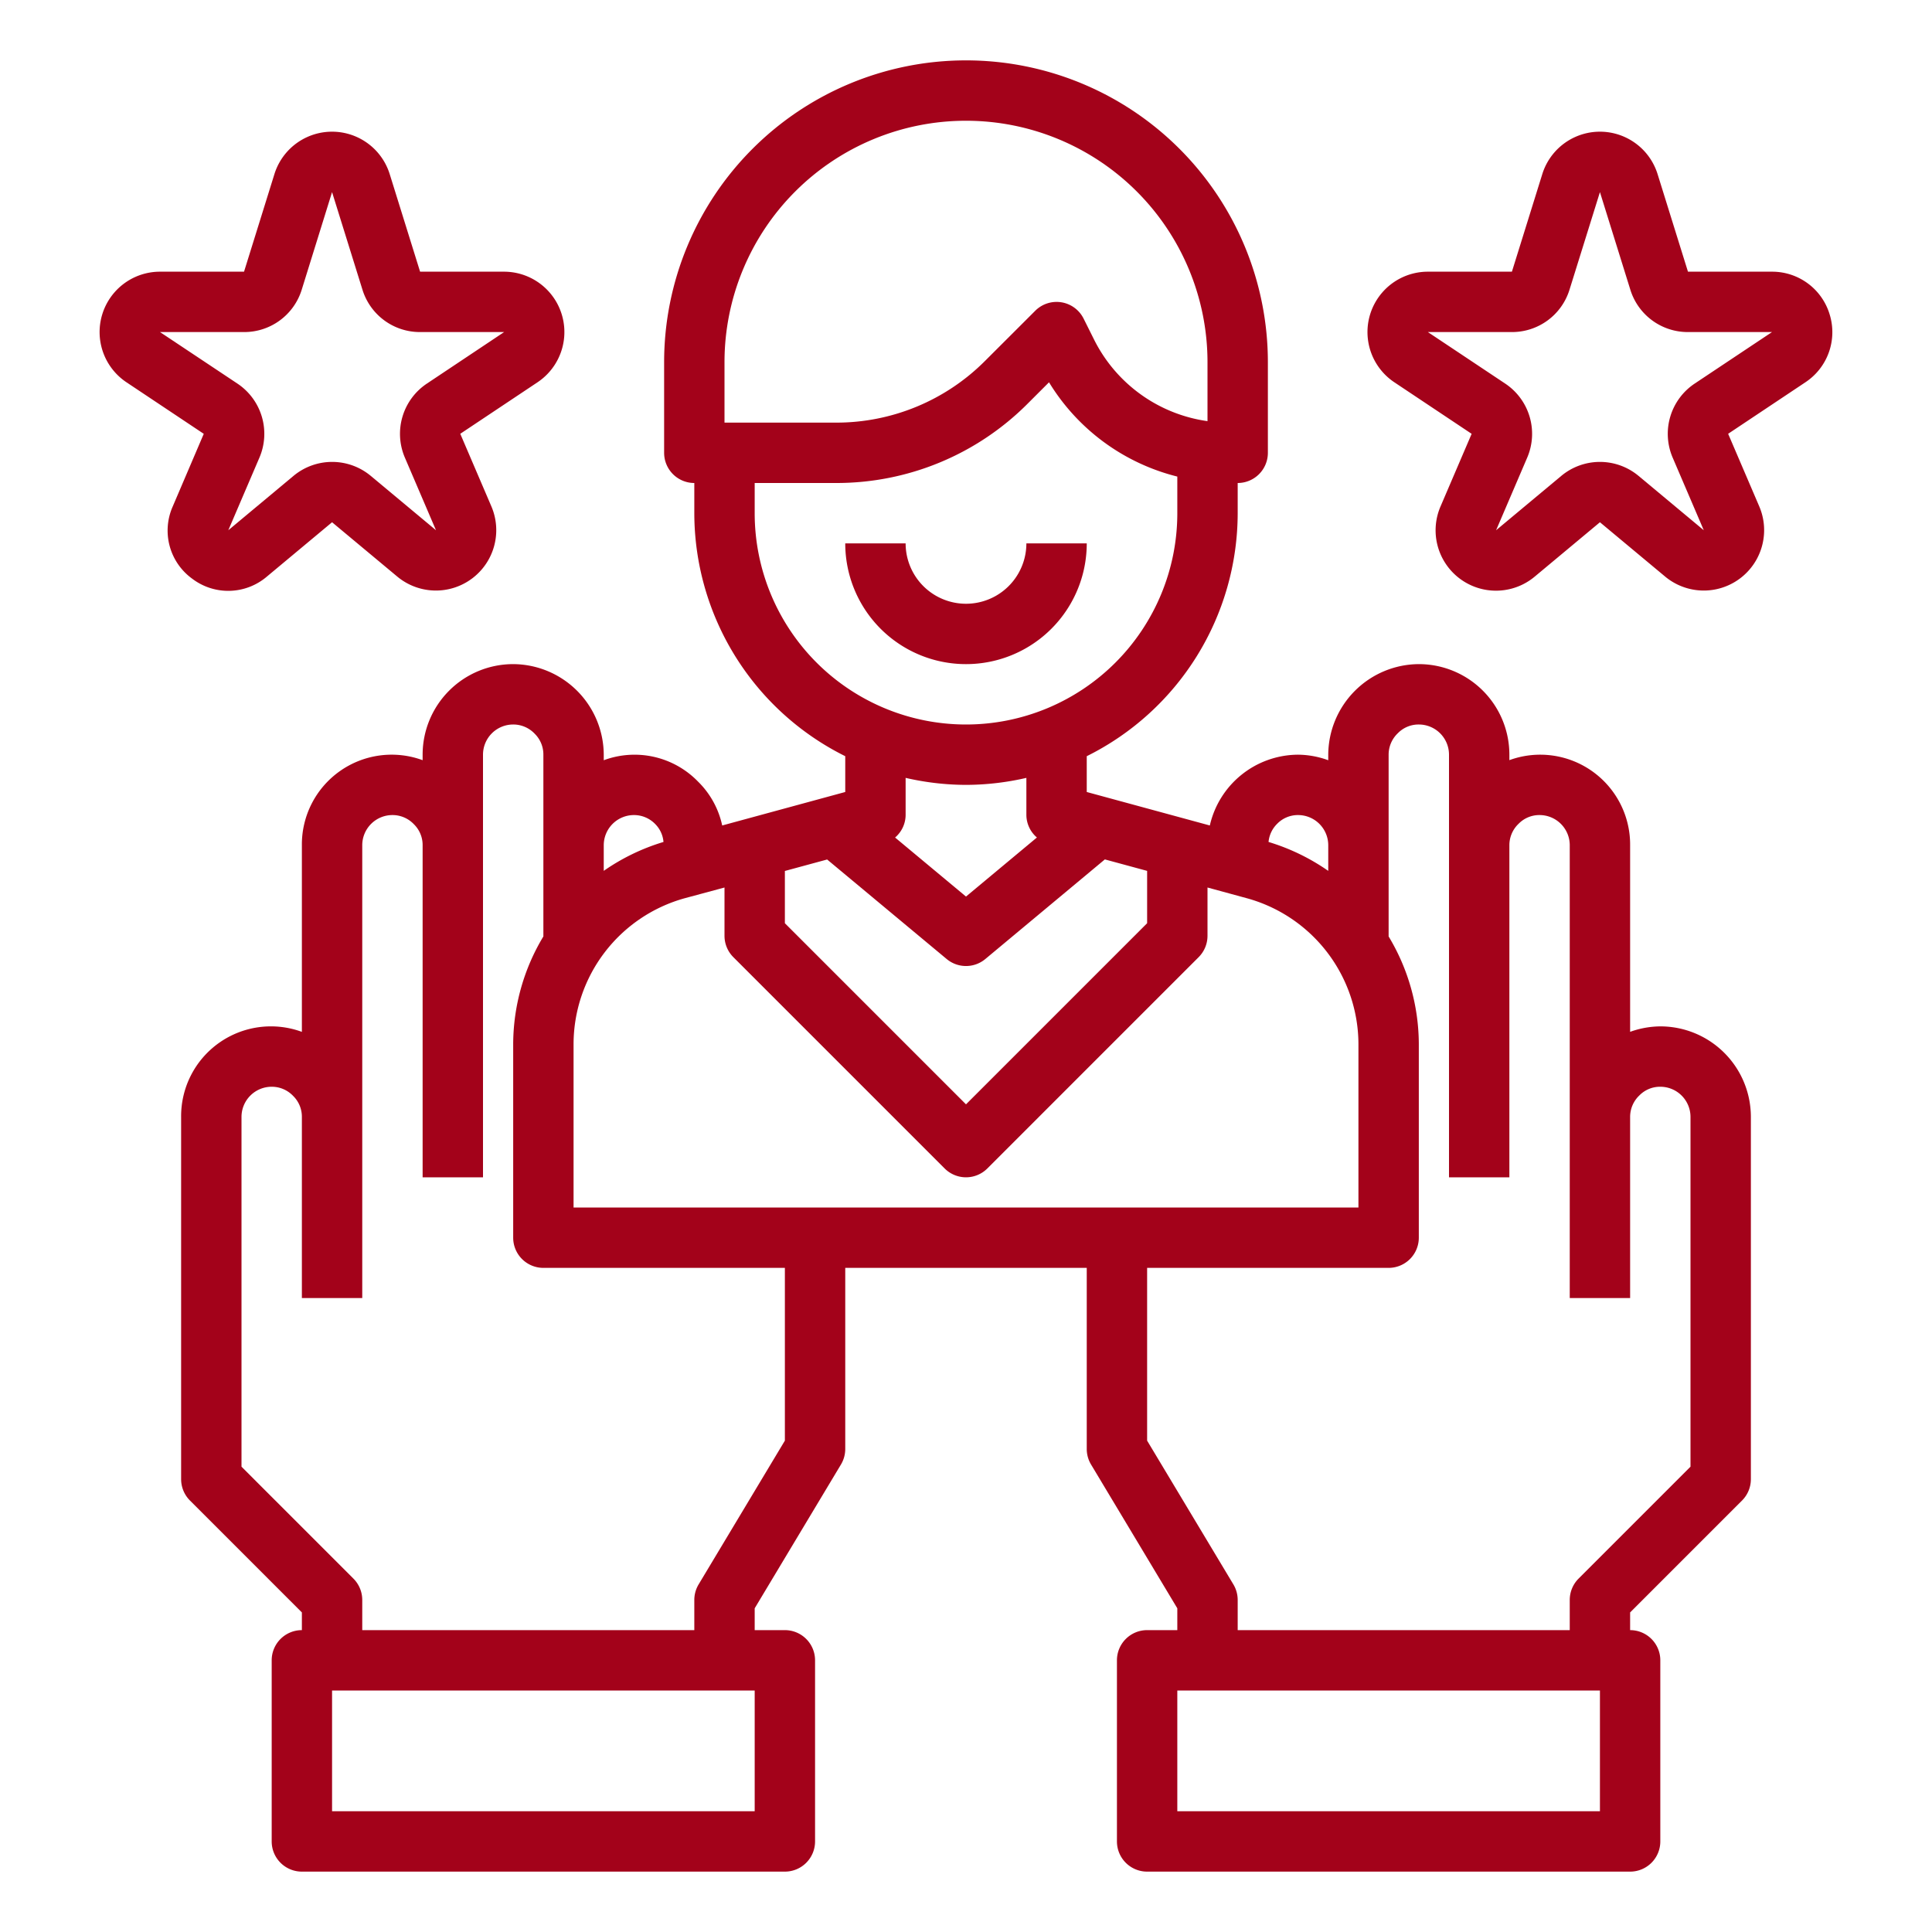
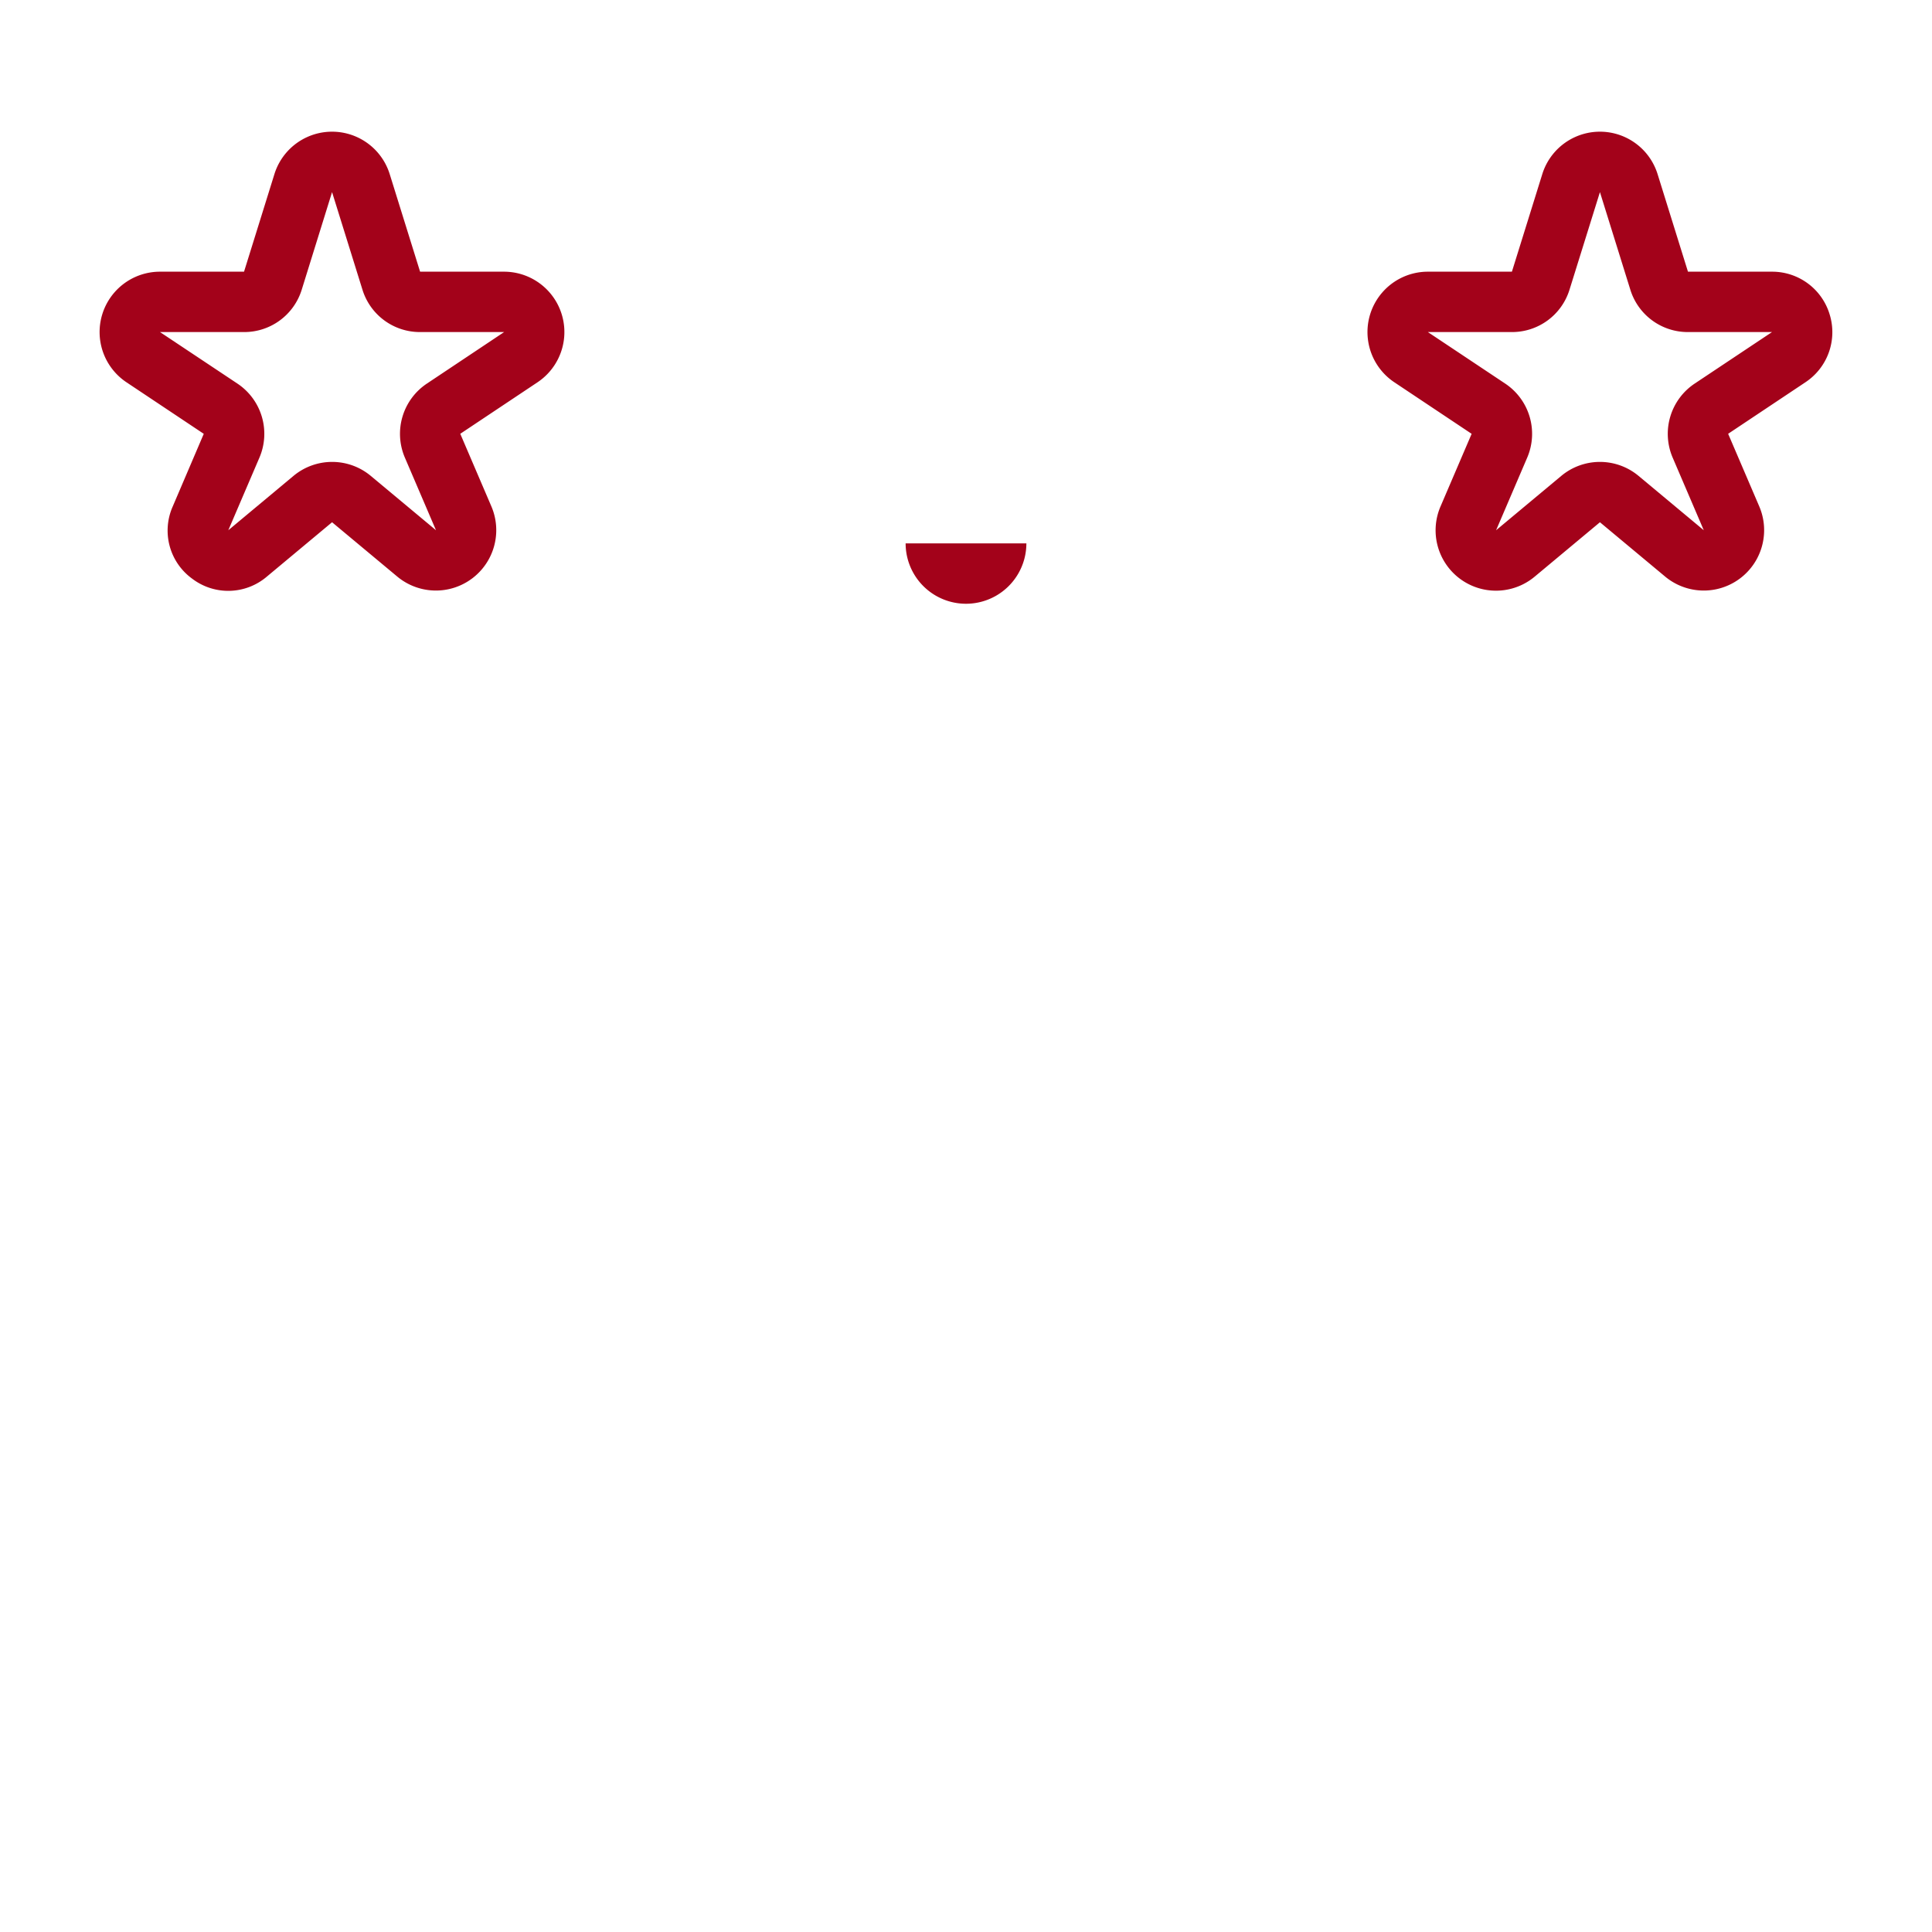
<svg xmlns="http://www.w3.org/2000/svg" version="1.1" width="55" height="55" x="0" y="0" viewBox="0 0 64 64" style="enable-background:new 0 0 512 512" xml:space="preserve" class="">
  <g>
    <g id="Promote">
-       <path d="M55,34a3.012,3.012,0,0,0-1,.181V28a2.978,2.978,0,0,0-4-2.819V25a3,3,0,0,0-3-3,3.017,3.017,0,0,0-3,3v.184A2.966,2.966,0,0,0,43,25a3.013,3.013,0,0,0-2.923,2.345L36,26.236V25.05A9,9,0,0,0,41,17V16a1,1,0,0,0,1-1V12a10,10,0,0,0-20,0v3a1,1,0,0,0,1,1v1a9,9,0,0,0,5,8.05v1.186l-4.076,1.109a2.885,2.885,0,0,0-.8-1.453A2.928,2.928,0,0,0,20,25.184V25a3.015,3.015,0,0,0-3-3,3,3,0,0,0-3,3v.182A2.975,2.975,0,0,0,10,28v6.182A2.975,2.975,0,0,0,6,37V49a1,1,0,0,0,.293.707L10,53.414V54a1,1,0,0,0-1,1v6a1,1,0,0,0,1,1H26a1,1,0,0,0,1-1V55a1,1,0,0,0-1-1H25v-.723l2.857-4.762A1,1,0,0,0,28,48V42h8v6a1,1,0,0,0,.143.515L39,53.277V54H38a1,1,0,0,0-1,1v6a1,1,0,0,0,1,1H54a1,1,0,0,0,1-1V55a1,1,0,0,0-1-1v-.586l3.707-3.707A1,1,0,0,0,58,49V37A3,3,0,0,0,55,34Zm-36,.58a5.024,5.024,0,0,1,3.683-4.825L24,29.4V31a1,1,0,0,0,.293.707l7,7a1,1,0,0,0,1.414,0l7-7A1,1,0,0,0,40,31V29.4l1.314.358A5.026,5.026,0,0,1,45,34.58V40H19Zm12.36-2.811a1,1,0,0,0,1.28,0l3.96-3.3,1.4.38v1.734l-6,6-6-6V28.852l1.4-.38ZM43,27a1,1,0,0,1,1,1v.849a6.976,6.976,0,0,0-1.978-.958.97.97,0,0,1,.284-.6A.957.957,0,0,1,43,27ZM24,12a8,8,0,0,1,16,0v1.951a4.969,4.969,0,0,1-3.764-2.715l-.341-.683a1,1,0,0,0-1.6-.26L32.636,11.95A6.954,6.954,0,0,1,27.687,14H24Zm1,5V16h2.687a8.937,8.937,0,0,0,6.363-2.636l.7-.7A6.943,6.943,0,0,0,39,15.787V17a7,7,0,0,1-14,0Zm7,9a8.971,8.971,0,0,0,2-.232V27a.989.989,0,0,0,.349.743L32,29.7l-2.349-1.956A.989.989,0,0,0,30,27V25.768A8.971,8.971,0,0,0,32,26ZM21,27a.978.978,0,0,1,.713.306.95.95,0,0,1,.266.585A6.966,6.966,0,0,0,20,28.848V28A1,1,0,0,1,21,27Zm4,33H11V56H25Zm1-12.277-2.857,4.762A1,1,0,0,0,23,53v1H12V53a1,1,0,0,0-.293-.707L8,48.586V37a1,1,0,0,1,1-1,.978.978,0,0,1,.713.306A.965.965,0,0,1,10,37v6h2V28a1,1,0,0,1,1-1,.978.978,0,0,1,.713.306A.965.965,0,0,1,14,28V39h2V25a1,1,0,0,1,1-1,.978.978,0,0,1,.713.306A.965.965,0,0,1,18,25v6.021a6.944,6.944,0,0,0-1,3.559V41a1,1,0,0,0,1,1h8ZM53,60H39V56H53Zm3-11.414-3.707,3.707A1,1,0,0,0,52,53v1H41V53a1,1,0,0,0-.143-.515L38,47.723V42h8a1,1,0,0,0,1-1V34.58a6.944,6.944,0,0,0-1-3.559V25a.978.978,0,0,1,.306-.712A.957.957,0,0,1,47,24a1,1,0,0,1,1,1V39h2V28a.978.978,0,0,1,.306-.712A.957.957,0,0,1,51,27a1,1,0,0,1,1,1V43h2V37a.978.978,0,0,1,.306-.712A.957.957,0,0,1,55,36a1,1,0,0,1,1,1Z" fill="#a3021a" data-original="#000000" style="" />
-       <path d="M36,18H34a2,2,0,0,1-4,0H28a4,4,0,0,0,8,0Z" fill="#a3021a" data-original="#000000" style="" />
+       <path d="M36,18H34a2,2,0,0,1-4,0H28Z" fill="#a3021a" data-original="#000000" style="" />
      <path d="M6.364,19.168A1.971,1.971,0,0,0,8.841,19.1L11,17.3l2.16,1.8a2,2,0,0,0,3.118-2.324l-1.031-2.406,2.56-1.707A2,2,0,0,0,16.7,9H13.916L12.91,5.769a2,2,0,0,0-3.82,0L8.084,9H5.3a2,2,0,0,0-1.11,3.664l2.56,1.707L5.722,16.777A1.968,1.968,0,0,0,6.364,19.168ZM5.3,11H8.084a1.992,1.992,0,0,0,1.91-1.4L11,6.364l1.006,3.23A1.991,1.991,0,0,0,13.916,11H16.7l-2.559,1.707a2,2,0,0,0-.729,2.452l1.031,2.406-2.16-1.8a2,2,0,0,0-2.561,0l-2.159,1.8,1.031-2.406a2,2,0,0,0-.729-2.452Z" fill="#a3021a" data-original="#000000" style="" />
      <path d="M60.611,10.42A1.988,1.988,0,0,0,58.7,9H55.916L54.91,5.769a2,2,0,0,0-3.82,0L50.084,9H47.3a2,2,0,0,0-1.11,3.664l2.56,1.707-1.031,2.406A2,2,0,0,0,50.841,19.1L53,17.3l2.16,1.8a2,2,0,0,0,3.118-2.324l-1.031-2.406,2.56-1.707A1.989,1.989,0,0,0,60.611,10.42Zm-4.473,2.287a2,2,0,0,0-.729,2.452l1.031,2.406-2.16-1.8a2,2,0,0,0-2.561,0l-2.159,1.8,1.031-2.406a2,2,0,0,0-.729-2.452L47.3,11h2.781a1.992,1.992,0,0,0,1.91-1.4L53,6.364l1.006,3.23A1.991,1.991,0,0,0,55.916,11H58.7Z" fill="#a3021a" data-original="#000000" style="" />
    </g>
  </g>
</svg>